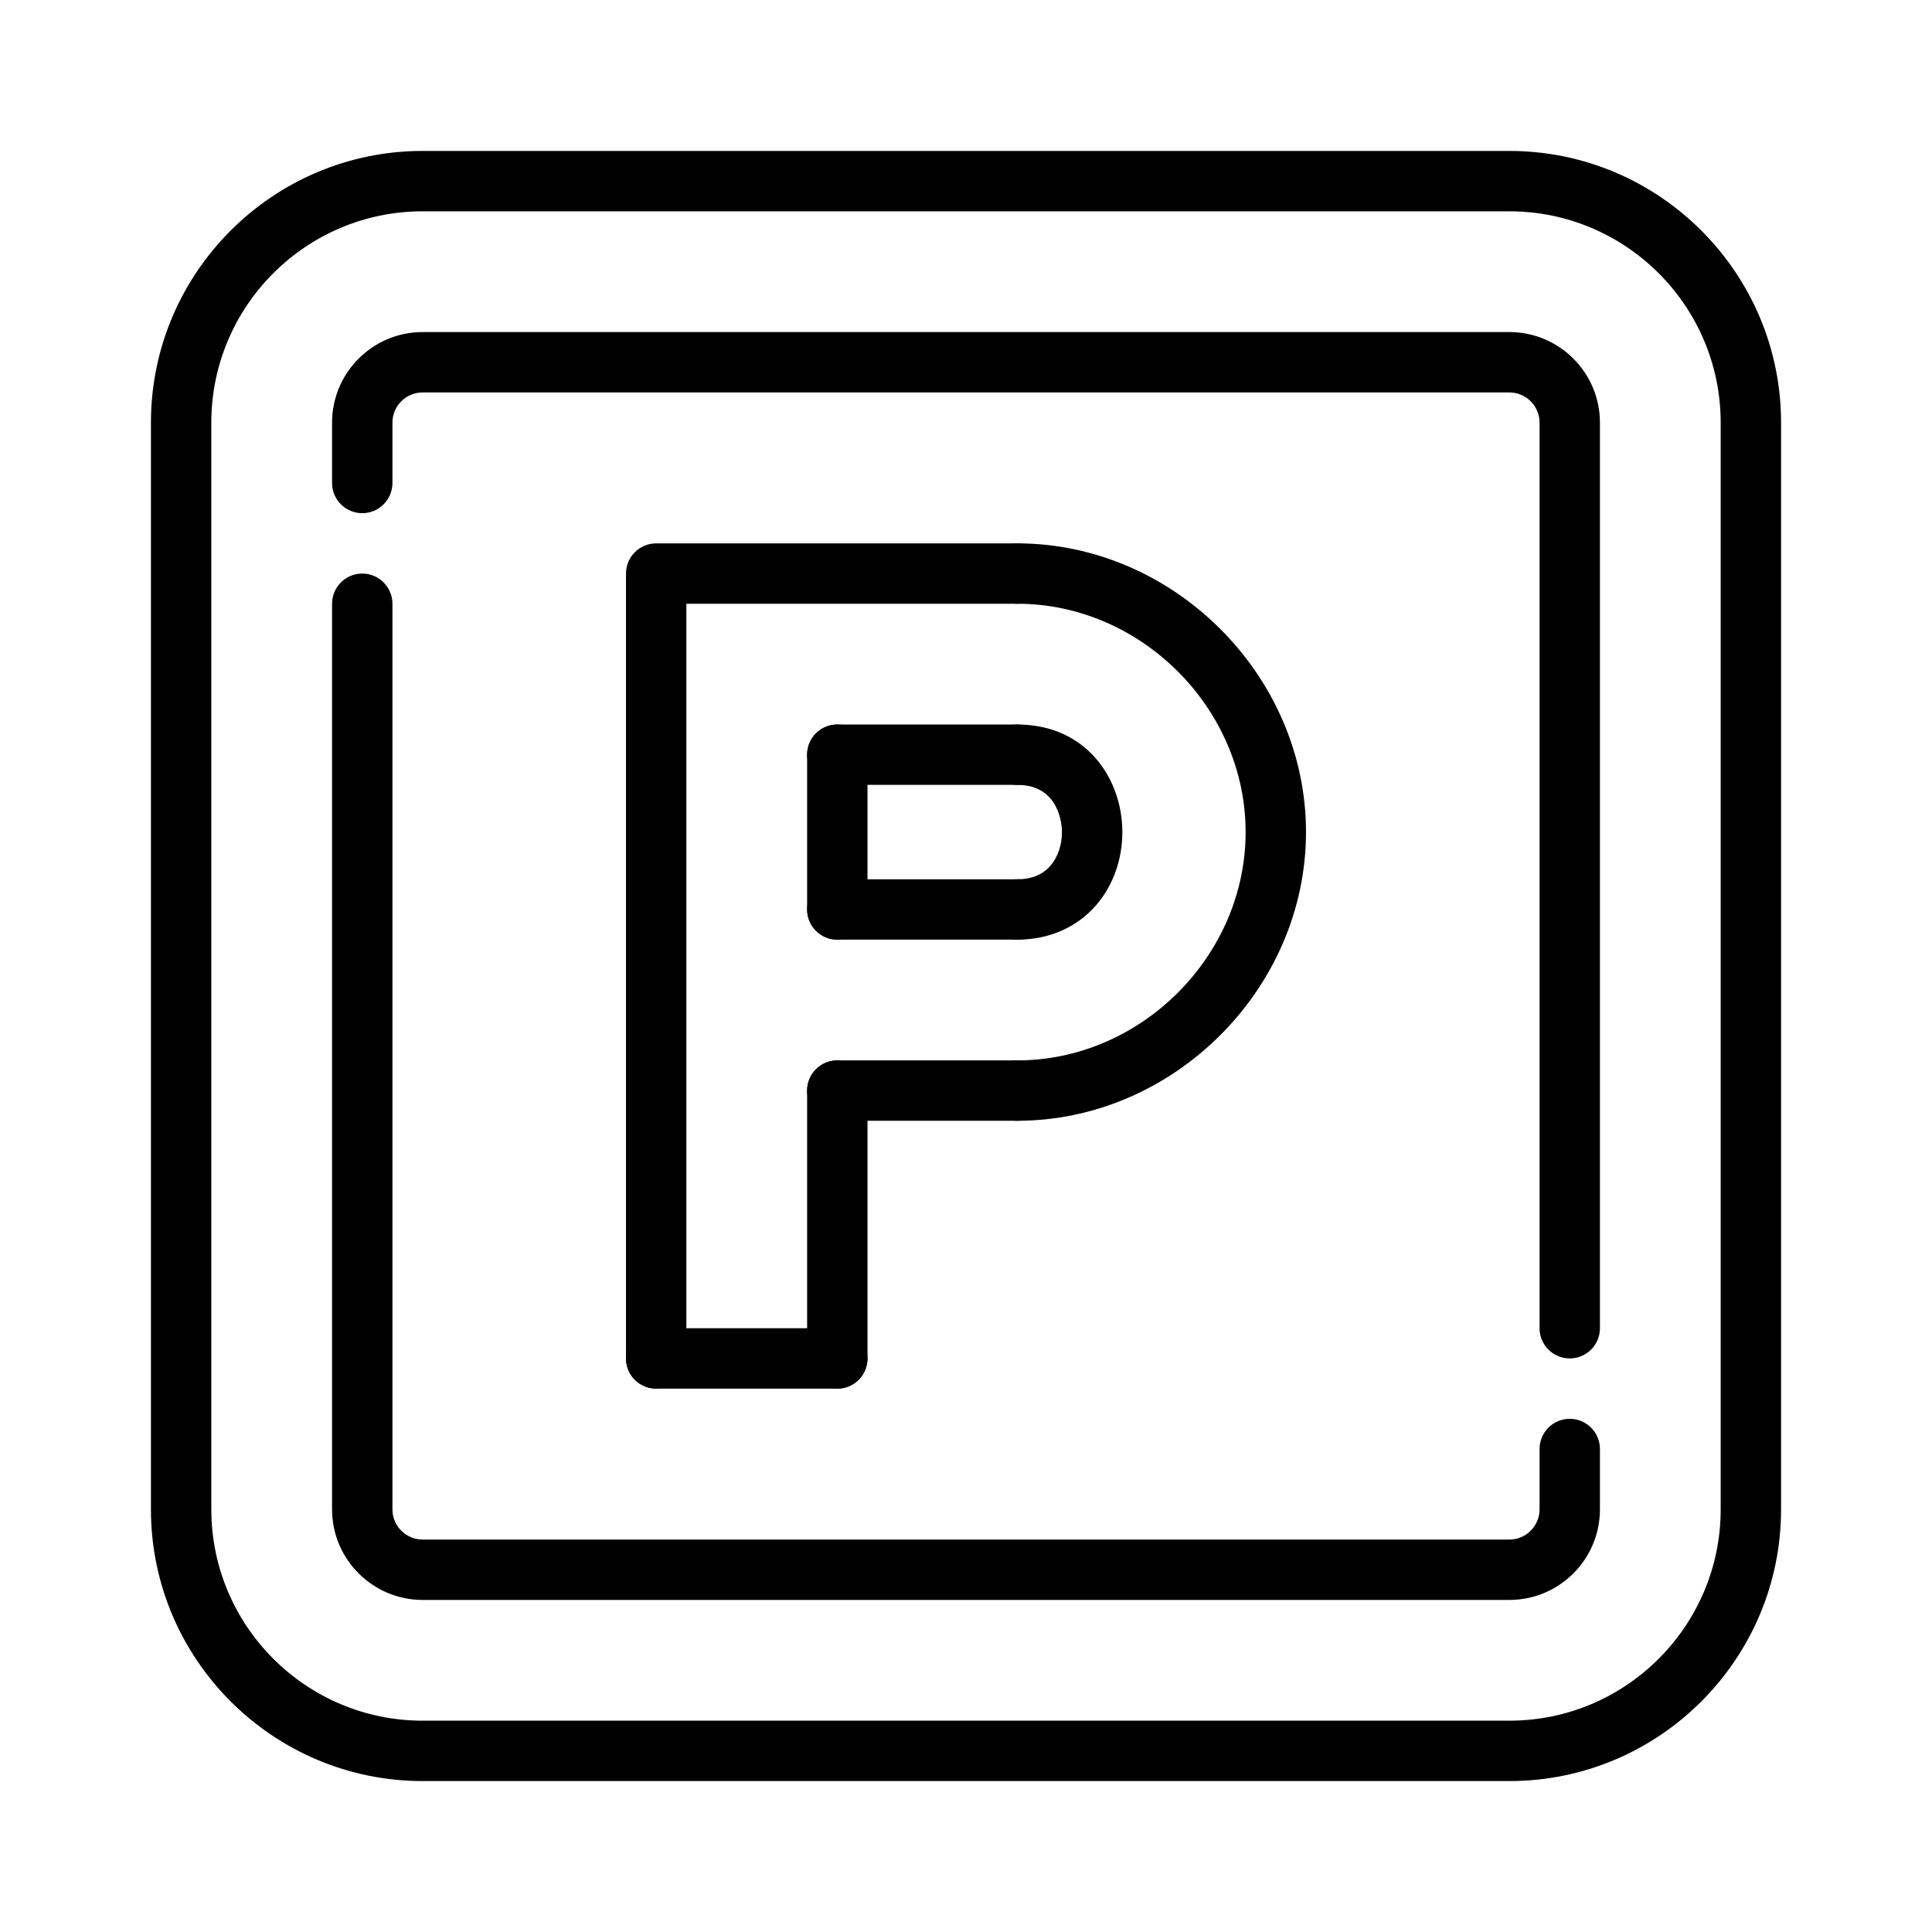
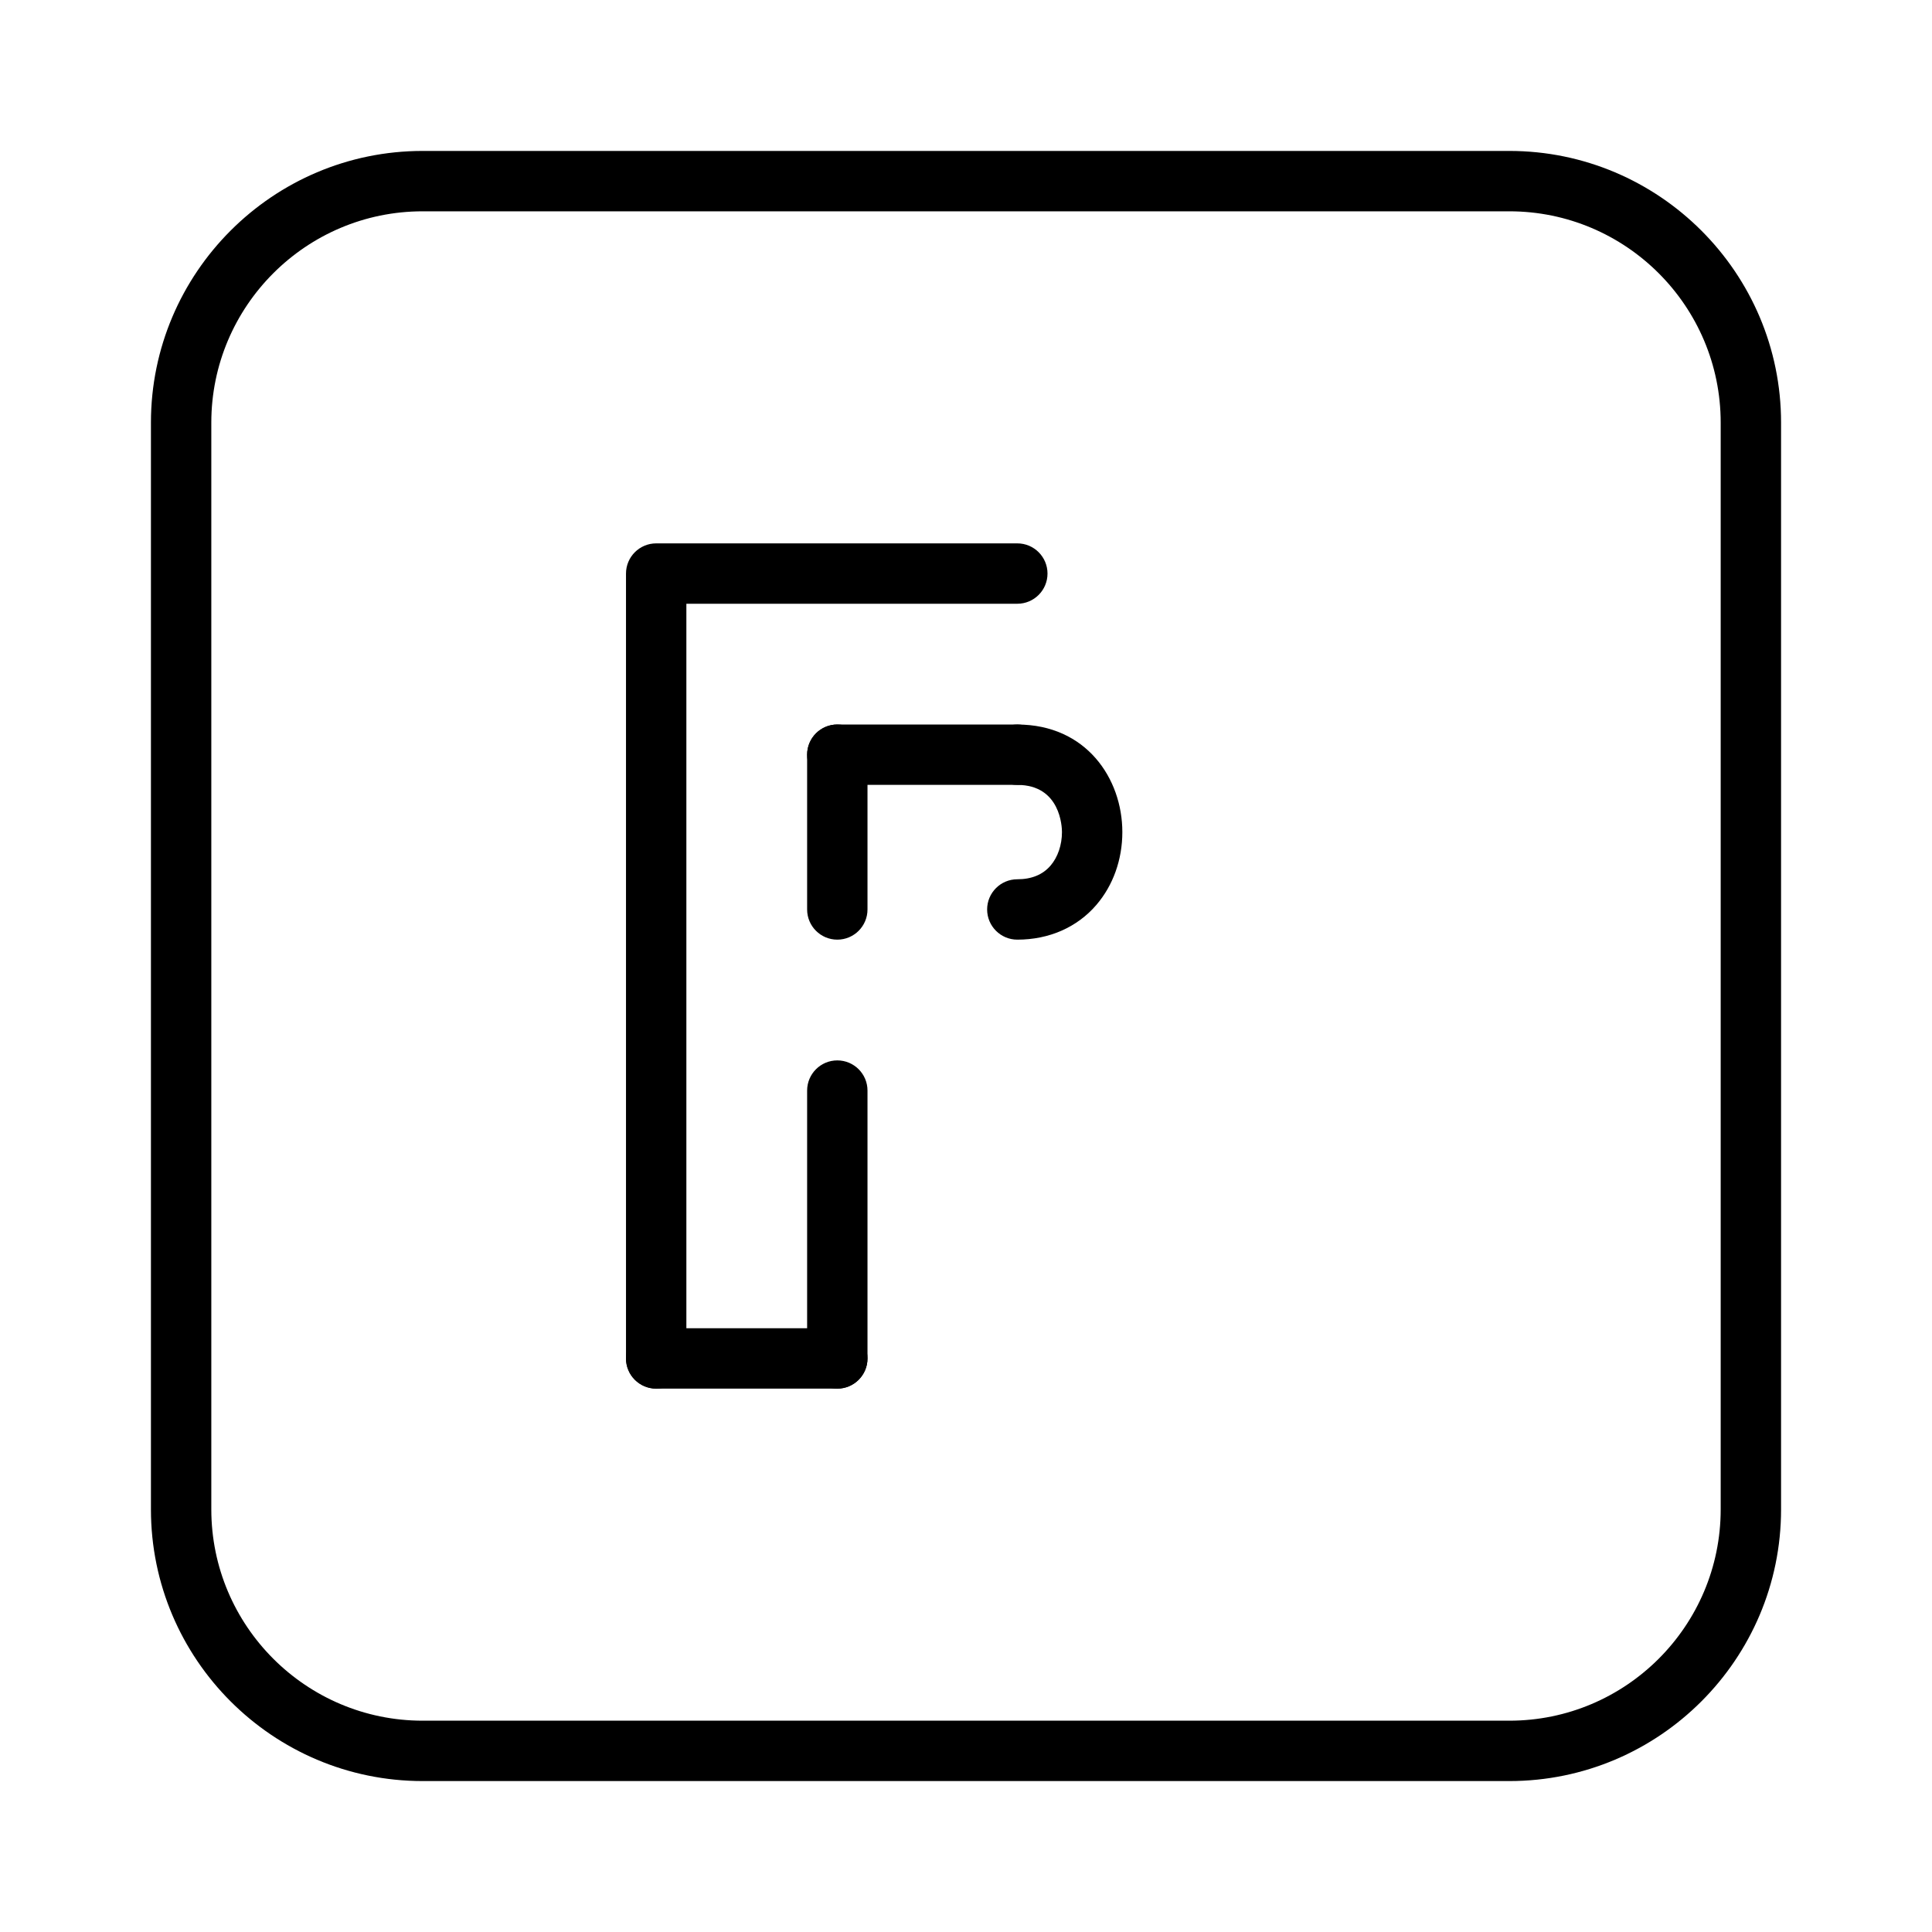
<svg xmlns="http://www.w3.org/2000/svg" id="Layer_2" enable-background="new 0 0 64 64" height="512" viewBox="0 0 64 64" width="512">
  <g>
    <g id="LWPOLYLINE_46_">
      <g>
        <path d="m50 59h-36c-4.962 0-9-4.038-9-9v-36c0-4.962 4.038-9 9-9h36c4.962 0 9 4.038 9 9v36c0 4.962-4.038 9-9 9zm-36-52c-3.86 0-7 3.14-7 7v36c0 3.86 3.14 7 7 7h36c3.86 0 7-3.14 7-7v-36c0-3.86-3.14-7-7-7z" />
      </g>
    </g>
    <g id="ARC_321_">
      <g>
-         <path d="m33.7 37.127c-.552 0-1-.448-1-1s.448-1 1-1c4.1 0 7.563-3.464 7.563-7.563s-3.463-7.564-7.563-7.564c-.552 0-1-.448-1-1s.448-1 1-1c5.184 0 9.563 4.379 9.563 9.563s-4.379 9.564-9.563 9.564z" />
-       </g>
+         </g>
    </g>
    <g id="ARC_322_">
      <g>
        <path d="m33.7 31.127c-.552 0-1-.448-1-1s.448-1 1-1c.472 0 .843-.152 1.101-.453.24-.279.378-.684.378-1.11 0-.16-.042-1.563-1.479-1.563-.552 0-1-.448-1-1s.448-1 1-1c2.284 0 3.479 1.792 3.479 3.563 0 .911-.306 1.768-.862 2.414-.636.741-1.566 1.149-2.617 1.149z" />
      </g>
    </g>
    <g id="LINE_418_">
      <g>
        <path d="m33.7 26h-5.963c-.552 0-1-.448-1-1s.448-1 1-1h5.963c.552 0 1 .448 1 1s-.448 1-1 1z" />
      </g>
    </g>
    <g id="LINE_419_">
      <g>
-         <path d="m33.7 31.127h-5.963c-.552 0-1-.448-1-1s.448-1 1-1h5.963c.552 0 1 .448 1 1s-.448 1-1 1z" />
-       </g>
+         </g>
    </g>
    <g id="LINE_420_">
      <g>
-         <path d="m33.7 37.127h-5.963c-.552 0-1-.448-1-1s.448-1 1-1h5.963c.552 0 1 .448 1 1s-.448 1-1 1z" />
-       </g>
+         </g>
    </g>
    <g id="LINE_421_">
      <g>
        <path d="m27.737 31.127c-.552 0-1-.448-1-1v-5.127c0-.552.448-1 1-1s1 .448 1 1v5.127c0 .552-.448 1-1 1z" />
      </g>
    </g>
    <g id="LINE_422_">
      <g>
        <path d="m27.737 46h-6c-.552 0-1-.448-1-1s.448-1 1-1h6c.552 0 1 .448 1 1s-.448 1-1 1z" />
      </g>
    </g>
    <g id="LWPOLYLINE_47_">
      <g>
        <path d="m21.737 46c-.552 0-1-.448-1-1v-26c0-.552.448-1 1-1h11.963c.552 0 1 .448 1 1s-.448 1-1 1h-10.963v25c0 .552-.448 1-1 1z" />
      </g>
    </g>
    <g id="LINE_423_">
      <g>
        <path d="m27.737 46c-.552 0-1-.448-1-1v-8.873c0-.552.448-1 1-1s1 .448 1 1v8.873c0 .552-.448 1-1 1z" />
      </g>
    </g>
    <g id="LWPOLYLINE_48_">
      <g>
-         <path d="m52 45c-.552 0-1-.448-1-1v-30c0-.551-.449-1-1-1h-36c-.551 0-1 .449-1 1v2c0 .552-.448 1-1 1s-1-.448-1-1v-2c0-1.654 1.346-3 3-3h36c1.654 0 3 1.346 3 3v30c0 .552-.448 1-1 1z" />
-       </g>
+         </g>
    </g>
    <g id="LWPOLYLINE_49_">
      <g>
-         <path d="m50 53h-36c-1.654 0-3-1.346-3-3v-30c0-.552.448-1 1-1s1 .448 1 1v30c0 .551.449 1 1 1h36c.551 0 1-.449 1-1v-2c0-.552.448-1 1-1s1 .448 1 1v2c0 1.654-1.346 3-3 3z" />
-       </g>
+         </g>
    </g>
  </g>
</svg>